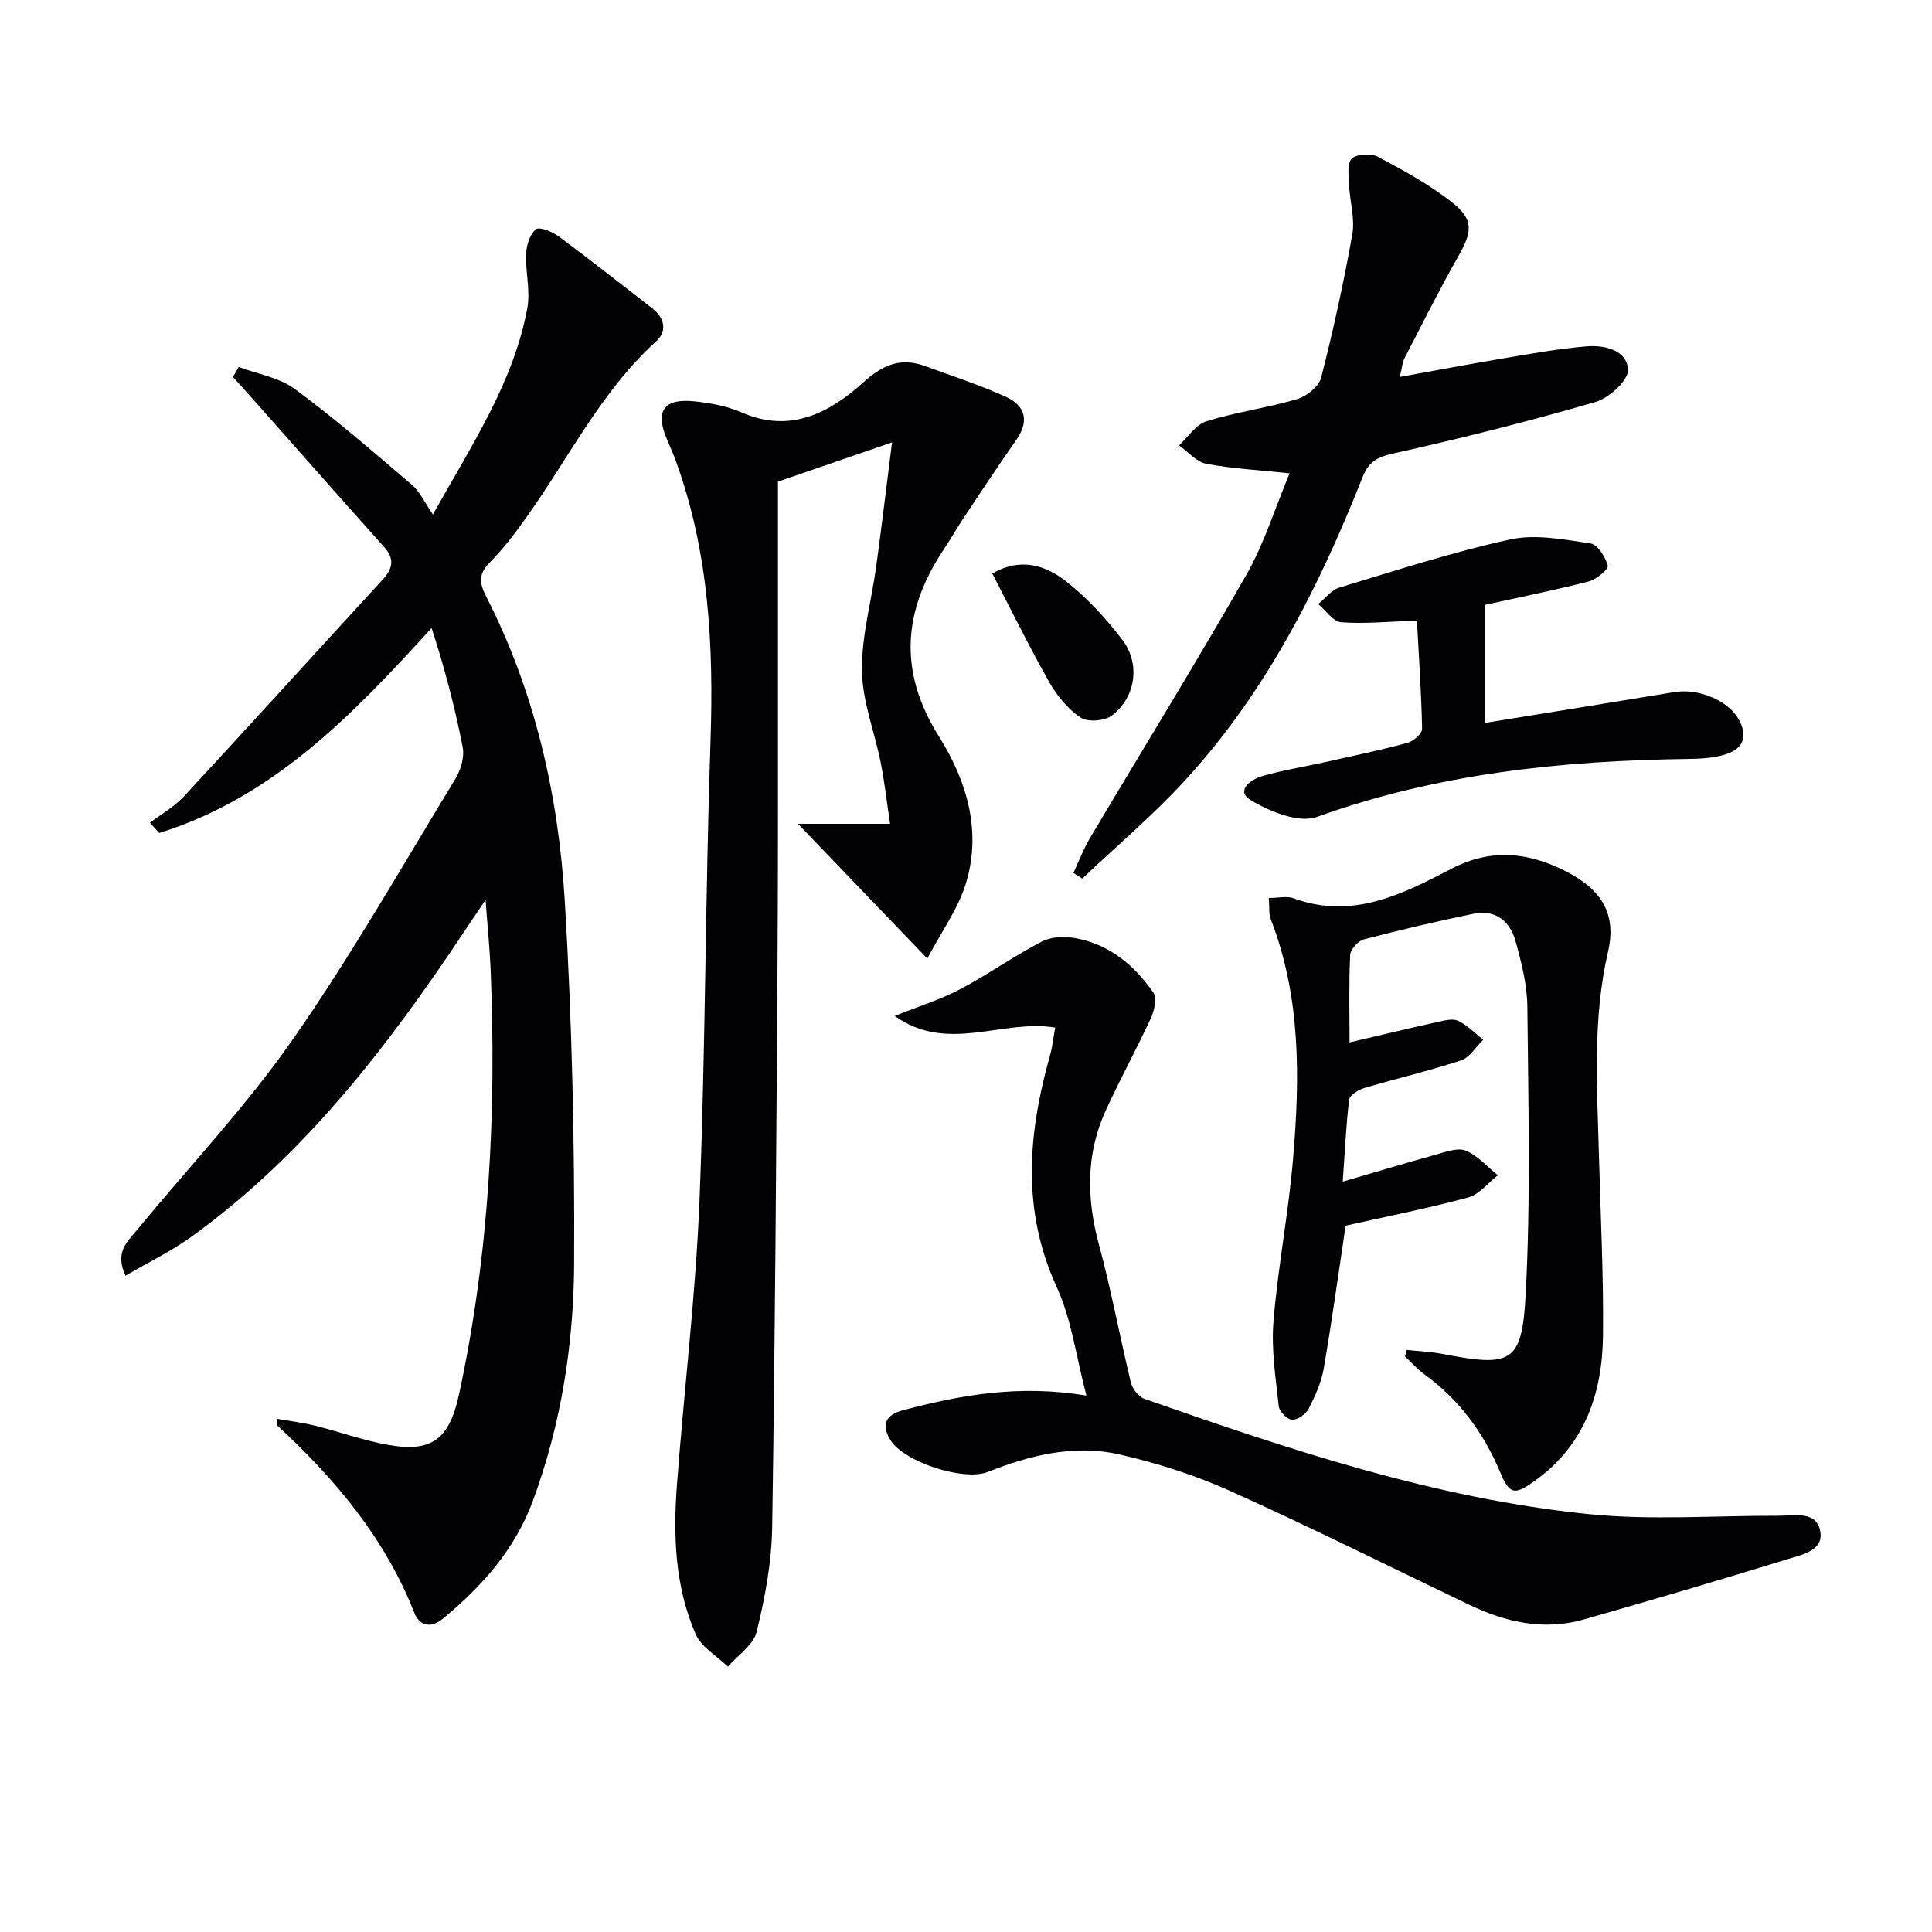
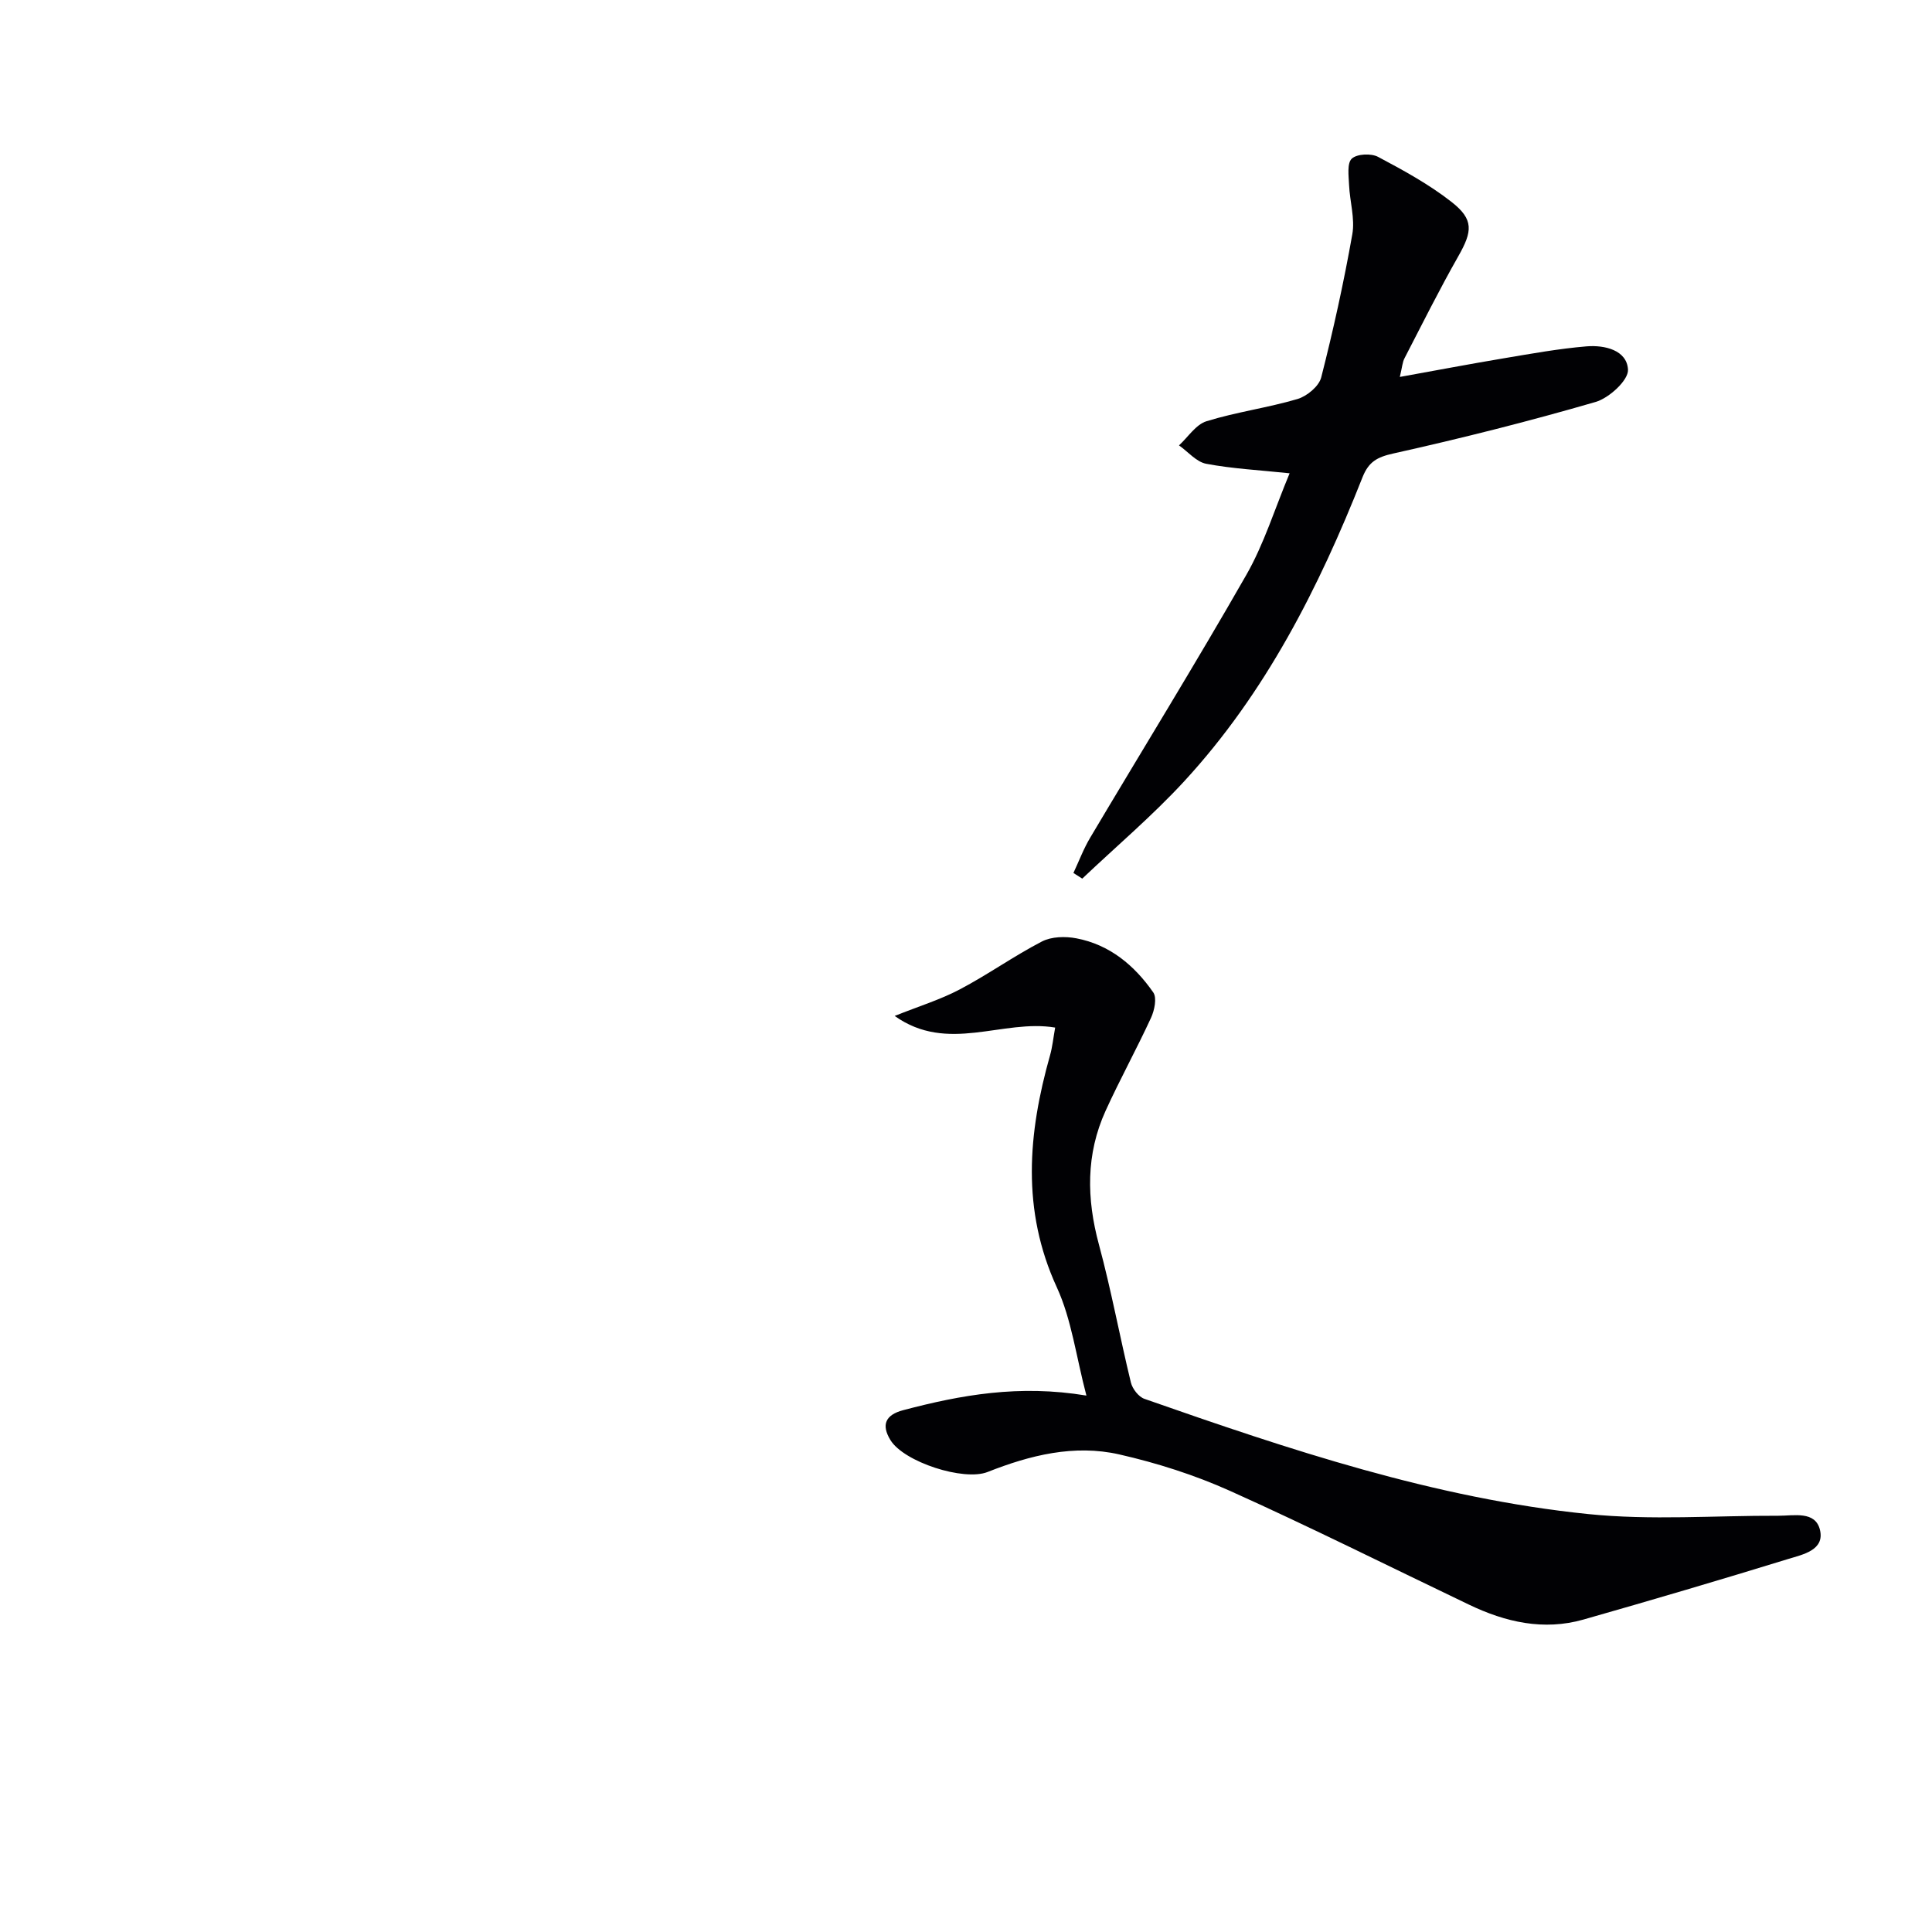
<svg xmlns="http://www.w3.org/2000/svg" enable-background="new 0 0 400 400" viewBox="0 0 400 400">
  <g fill="#010104">
-     <path d="m49.43 75.98c3.91 1.47 8.39 2.18 11.63 4.57 8.4 6.21 16.32 13.09 24.27 19.87 1.59 1.36 2.52 3.51 4.3 6.09 8.35-14.88 16.74-27.54 19.54-42.7.67-3.63-.41-7.54-.24-11.31.08-1.77.79-4.03 2.04-5.03.73-.59 3.37.49 4.68 1.46 6.54 4.84 12.92 9.9 19.37 14.88 2.63 2.03 3.14 4.76.82 6.87-11.41 10.38-18.1 24.17-26.88 36.46-2.32 3.25-4.74 6.48-7.54 9.29-2.33 2.34-2.23 4.2-.81 6.97 10.15 19.83 15 41.23 16.33 63.2 1.5 24.9 2.04 49.89 1.93 74.83-.08 16.78-2.66 33.4-8.57 49.36-3.73 10.08-10.5 17.61-18.52 24.27-2.35 1.95-4.8 1.89-6.04-1.25-6.07-15.38-16.37-27.62-28.33-38.67-.09-.08-.04-.3-.15-1.4 2.81.49 5.44.8 7.99 1.44 4.98 1.24 9.86 3.01 14.89 3.93 9.34 1.72 12.9-1.15 14.92-10.53 6.26-28.99 7.72-58.31 6.52-87.84-.18-4.29-.62-8.57-1.05-14.42-1.99 2.96-3.3 4.87-4.58 6.8-15.77 23.66-32.95 46.08-56.3 62.92-4.19 3.02-8.92 5.3-13.67 8.08-2.27-4.87.39-7.04 2.29-9.36 10.79-13.1 22.54-25.53 32.23-39.39 12.17-17.41 22.71-35.97 33.79-54.13 1.13-1.85 1.9-4.54 1.5-6.58-1.61-8.23-3.74-16.36-6.43-24.64-16.43 18.06-32.87 35.11-56.39 42.44-.64-.71-1.29-1.41-1.93-2.12 2.36-1.79 5.04-3.29 7.02-5.43 13.78-14.88 27.39-29.92 41.12-44.85 2.13-2.32 2.6-4.32.34-6.83-8.86-9.89-17.63-19.85-26.45-29.79-1.6-1.81-3.22-3.6-4.84-5.4.41-.68.81-1.37 1.2-2.06z" />
-     <path d="m191.99 198.46c-9.68-10.08-18.22-18.99-26.78-27.9h19.07c-.66-4.42-1.13-8.59-1.94-12.69-1.26-6.35-3.79-12.64-3.88-18.98-.11-7.16 1.95-14.34 2.94-21.53 1.11-8.12 2.08-16.27 3.29-25.77-8.81 3.03-15.93 5.48-23.62 8.13 0 12.51.01 25.32 0 38.13-.02 20.33.05 40.66-.09 60.99-.26 39.14-.5 78.28-1.11 117.42-.11 7.23-1.49 14.54-3.21 21.58-.66 2.73-3.89 4.83-5.96 7.22-2.28-2.22-5.49-4.03-6.67-6.73-4.28-9.81-4.67-20.35-3.88-30.85 1.47-19.7 3.9-39.35 4.68-59.08 1.25-31.59 1.2-63.23 2.27-94.83.67-19.76-.3-39.16-7.1-57.93-.57-1.56-1.23-3.09-1.89-4.62-2.55-5.91-.72-8.61 5.72-7.92 3.28.35 6.68.96 9.67 2.27 10.14 4.46 18.3.07 25.29-6.24 4.17-3.76 7.82-5.15 12.85-3.3 5.57 2.04 11.23 3.89 16.62 6.33 4.05 1.83 4.89 5.02 2.14 8.94-3.72 5.3-7.29 10.72-10.88 16.11-1.38 2.08-2.6 4.26-3.99 6.33-8.57 12.77-9.65 25.4-1.1 38.99 5.74 9.13 8.89 19.61 5.51 30.49-1.6 5.17-4.97 9.79-7.95 15.44z" />
    <path d="m224.93 288.94c-2.15-8.15-3.07-15.76-6.12-22.4-7.36-16.01-5.98-31.88-1.41-48.05.49-1.72.66-3.53 1.06-5.74-10.89-1.83-22.23 5.42-33.23-2.41 5.02-2.01 9.46-3.37 13.49-5.5 5.8-3.05 11.18-6.9 16.99-9.91 1.99-1.03 4.85-1.1 7.14-.66 6.9 1.31 12.03 5.61 15.92 11.2.79 1.13.25 3.7-.46 5.25-2.99 6.48-6.44 12.75-9.4 19.24-4.1 9-3.96 18.21-1.39 27.71 2.55 9.43 4.31 19.07 6.62 28.57.32 1.31 1.6 2.96 2.81 3.38 29.96 10.49 60.1 20.61 91.86 23.85 12.99 1.33 26.23.3 39.35.35 3.26.01 7.67-1.05 8.64 2.91 1.03 4.22-3.57 5.12-6.54 6.03-14.09 4.34-28.24 8.51-42.42 12.55-8.26 2.35-16.14.54-23.69-3.08-16.48-7.88-32.81-16.06-49.47-23.55-7.32-3.29-15.12-5.78-22.95-7.56-9.33-2.12-18.47.16-27.26 3.64-4.95 1.95-17.33-2.07-20.11-6.6-1.97-3.21-1-5.24 2.64-6.2 11.95-3.15 23.98-5.34 37.93-3.02z" />
-     <path d="m278 244.65c7.07-2.06 13.18-3.92 19.33-5.61 2.01-.55 4.48-1.5 6.14-.81 2.49 1.03 4.45 3.33 6.64 5.1-2.03 1.58-3.85 3.96-6.14 4.59-8.3 2.25-16.76 3.91-25.37 5.84-1.46 9.71-2.83 19.69-4.54 29.61-.5 2.88-1.78 5.7-3.14 8.33-.57 1.11-2.29 2.3-3.42 2.24-1-.05-2.63-1.71-2.75-2.79-.63-5.84-1.57-11.78-1.09-17.58.92-11.23 3.1-22.36 4.05-33.59 1.43-16.77 1.65-33.53-4.61-49.65-.45-1.16-.25-2.57-.4-4.41 1.94 0 3.72-.45 5.15.07 12.12 4.45 22.52-.85 32.63-6.11 8.32-4.33 15.98-3.42 23.76.54 7.24 3.69 10.51 8.73 8.69 16.58-3.25 14.02-2.26 28.06-1.89 42.15.33 12.47.98 24.94.84 37.4-.14 11.92-3.76 22.59-14.01 29.96-4.36 3.14-5.3 2.98-7.32-1.8-3.44-8.16-8.5-14.99-15.71-20.22-1.44-1.05-2.64-2.43-3.95-3.66.12-.45.24-.9.36-1.34 2.45.26 4.94.36 7.35.82 14.23 2.75 16.5 1.99 17.26-12.12 1.07-19.86.55-39.82.36-59.74-.04-4.56-1.22-9.19-2.45-13.62-1.14-4.1-4.15-6.58-8.67-5.65-7.62 1.57-15.21 3.34-22.73 5.31-1.19.31-2.77 2.08-2.83 3.24-.29 5.79-.13 11.61-.13 18.09 6.38-1.5 12.24-2.91 18.12-4.21 1.43-.32 3.19-.8 4.35-.26 1.92.9 3.49 2.57 5.2 3.92-1.52 1.47-2.8 3.68-4.6 4.27-6.6 2.18-13.4 3.76-20.07 5.74-1.2.36-2.96 1.45-3.08 2.38-.64 5.18-.86 10.44-1.33 16.99z" />
    <path d="m289.82 78.04c7.61-1.37 14.53-2.69 21.47-3.85 5.71-.96 11.43-2 17.18-2.48 3.74-.31 8.38.77 8.59 4.83.11 2.18-3.91 5.87-6.71 6.68-13.83 4.02-27.82 7.54-41.88 10.67-3.38.75-5.11 1.73-6.38 4.93-9.04 22.86-20.07 44.64-36.87 62.89-6.59 7.16-14.08 13.49-21.15 20.2-.61-.39-1.22-.78-1.83-1.17 1.15-2.45 2.1-5.01 3.48-7.32 10.77-18.13 21.85-36.08 32.31-54.38 3.67-6.41 5.88-13.66 8.97-21.05-6.23-.66-11.82-.94-17.27-1.97-2.04-.39-3.76-2.49-5.63-3.81 1.88-1.72 3.49-4.32 5.7-5 6.16-1.91 12.64-2.77 18.84-4.6 1.95-.58 4.43-2.63 4.9-4.46 2.5-9.79 4.68-19.69 6.44-29.64.58-3.26-.52-6.8-.67-10.22-.08-1.87-.45-4.49.56-5.44 1.06-1 4.01-1.14 5.45-.37 5.26 2.79 10.56 5.69 15.22 9.34 4.64 3.64 4.31 6.08 1.39 11.23-3.93 6.91-7.48 14.04-11.13 21.1-.44.82-.49 1.84-.98 3.89z" />
-     <path d="m293.36 128.49c-5.93.2-10.84.71-15.69.34-1.67-.13-3.17-2.45-4.74-3.77 1.45-1.17 2.72-2.91 4.37-3.41 11.73-3.54 23.43-7.36 35.38-9.97 5.25-1.14 11.12.02 16.6.83 1.47.22 3.12 2.81 3.59 4.61.19.73-2.38 2.86-3.97 3.27-7.37 1.88-14.85 3.38-21.47 4.84v24.44c13.15-2.13 26.23-4.24 39.3-6.39 4.85-.79 10.86 1.68 13.08 5.37 2.09 3.48 1.39 6.24-2.43 7.49-2.45.81-5.2.96-7.82.99-26.2.35-51.95 3.02-76.89 12-3.75 1.35-9.74-1.08-13.69-3.45-3.3-1.98.04-4.33 2.38-5.01 4.12-1.2 8.39-1.85 12.59-2.79 5.82-1.3 11.67-2.52 17.43-4.07 1.24-.33 3.07-1.92 3.05-2.9-.16-7.75-.7-15.51-1.07-22.42z" />
-     <path d="m205.44 118.73c6.03-3.44 11.16-1.61 15.34 1.68 4.37 3.44 8.27 7.69 11.64 12.14 3.74 4.95 2.69 11.85-2.2 15.58-1.5 1.14-5 1.43-6.48.44-2.64-1.76-4.91-4.52-6.5-7.33-4.15-7.33-7.86-14.91-11.8-22.51z" />
  </g>
</svg>